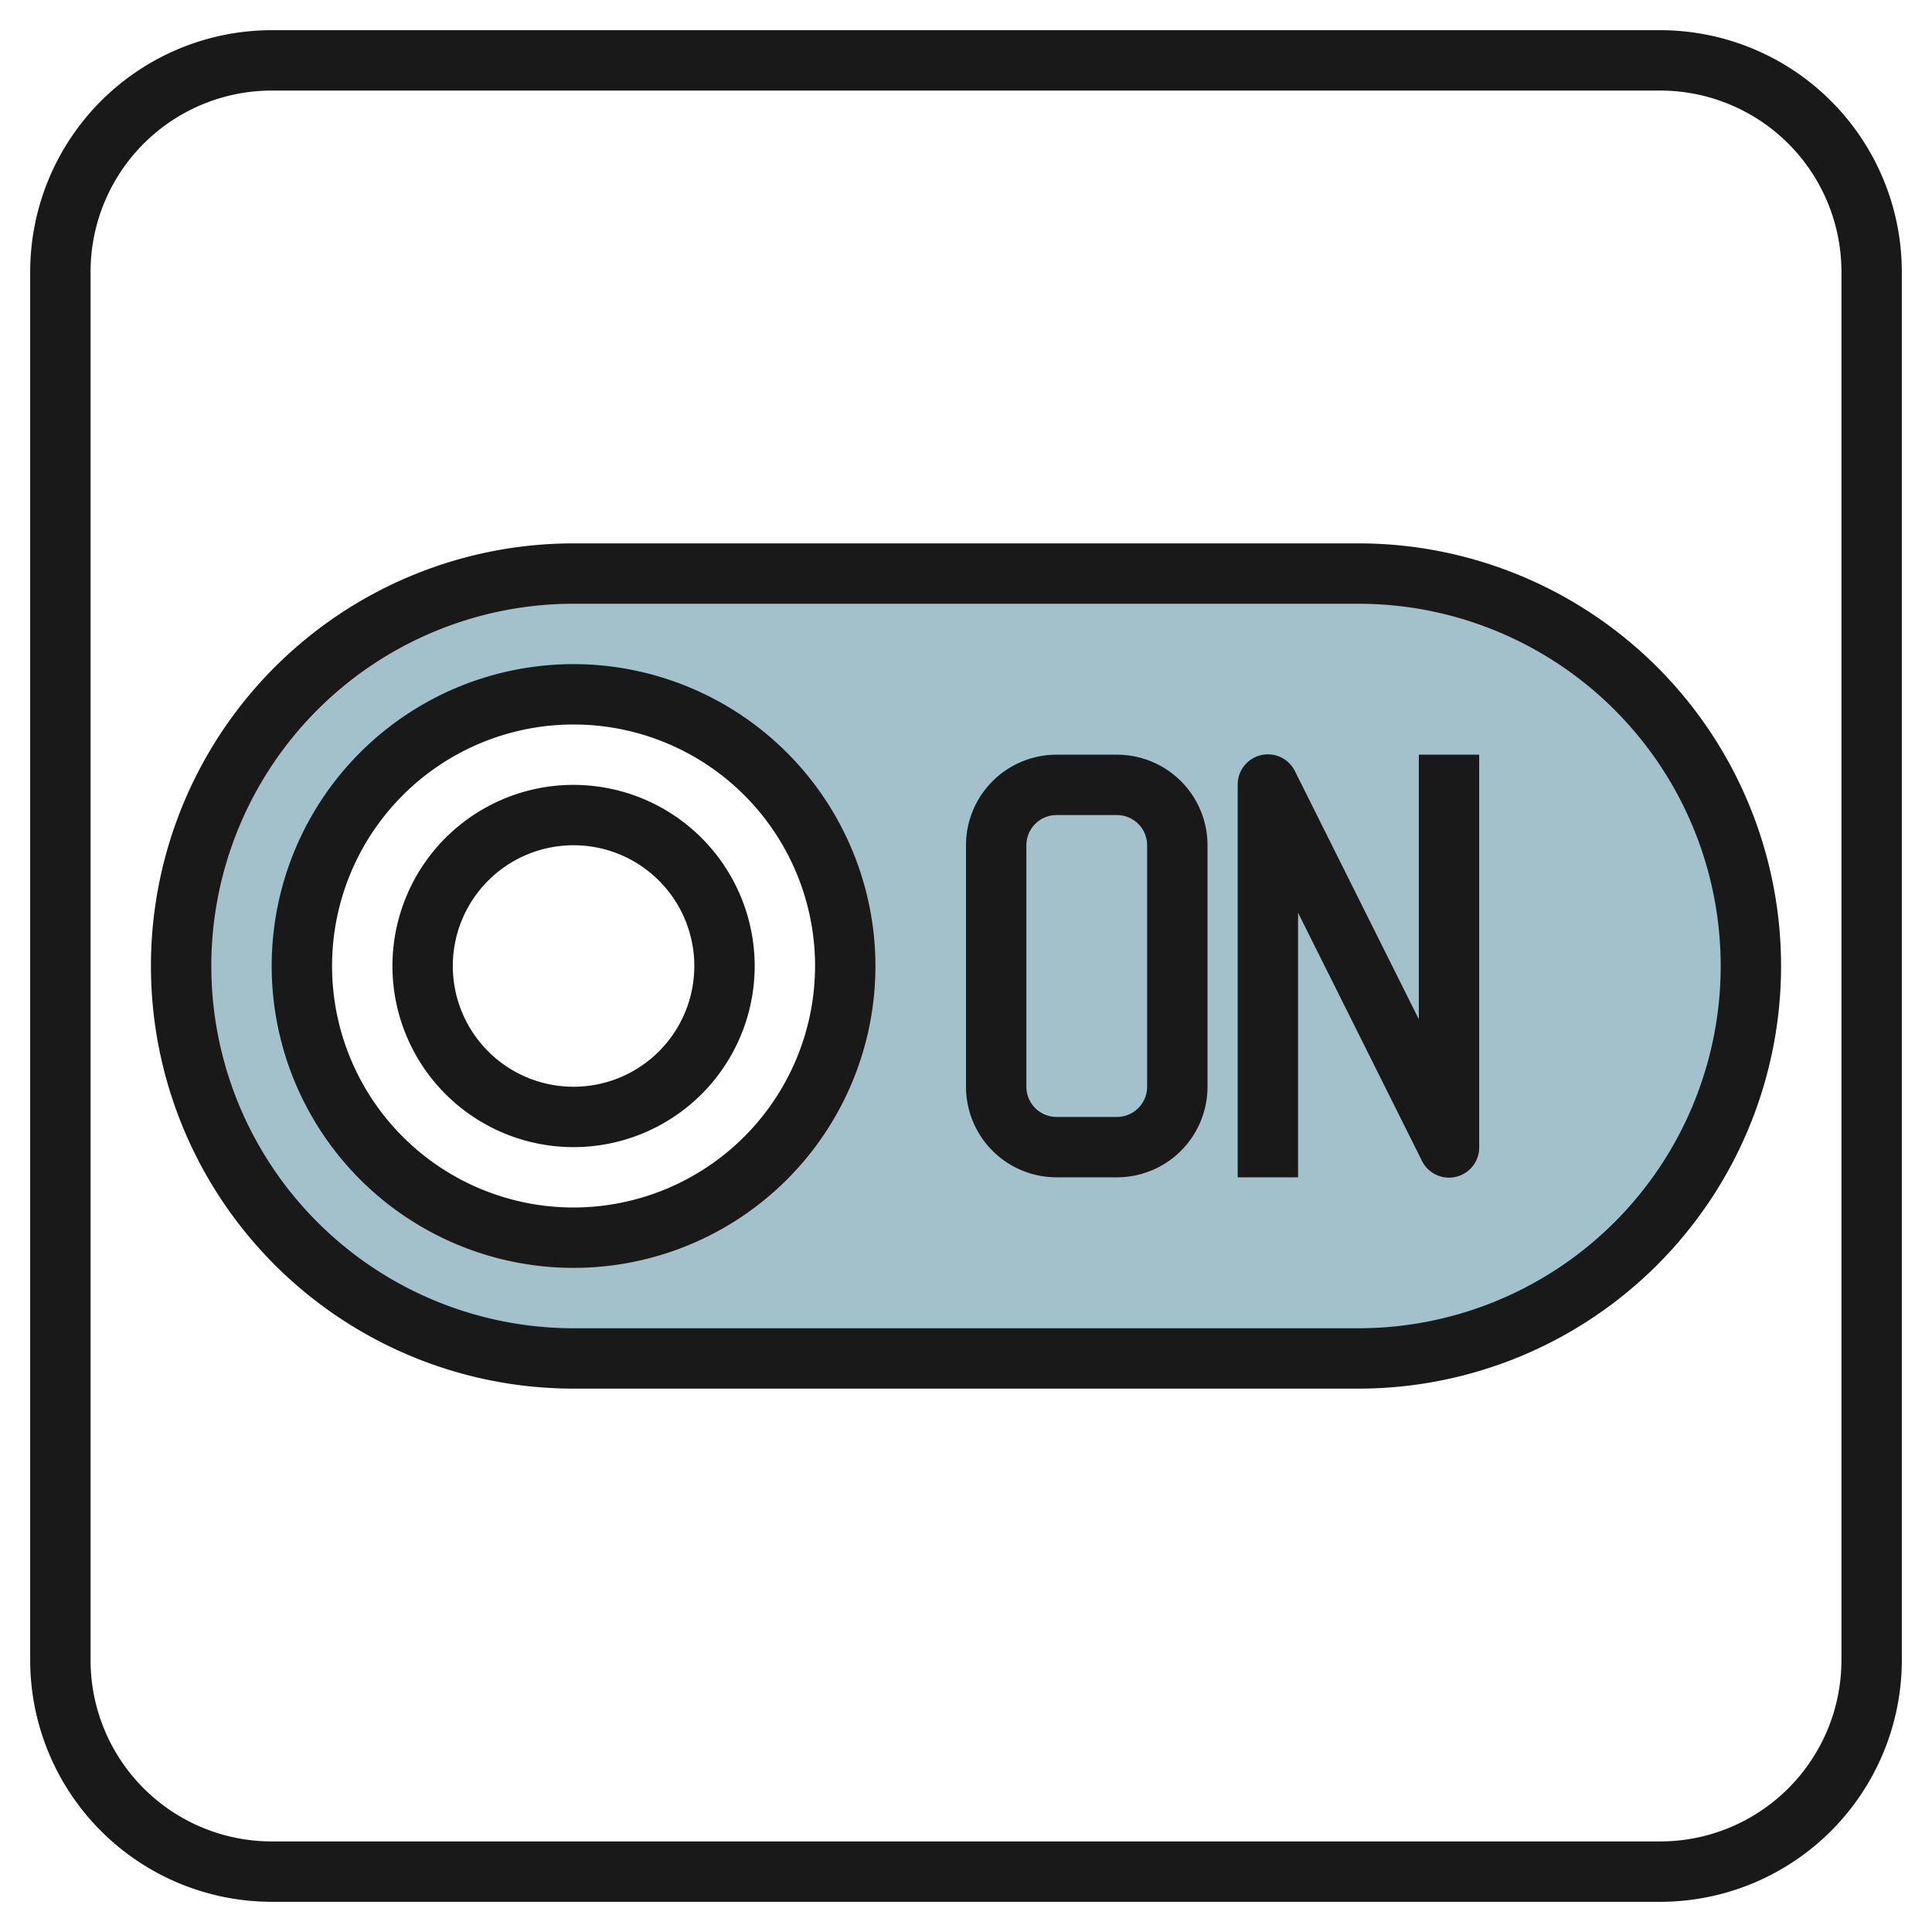
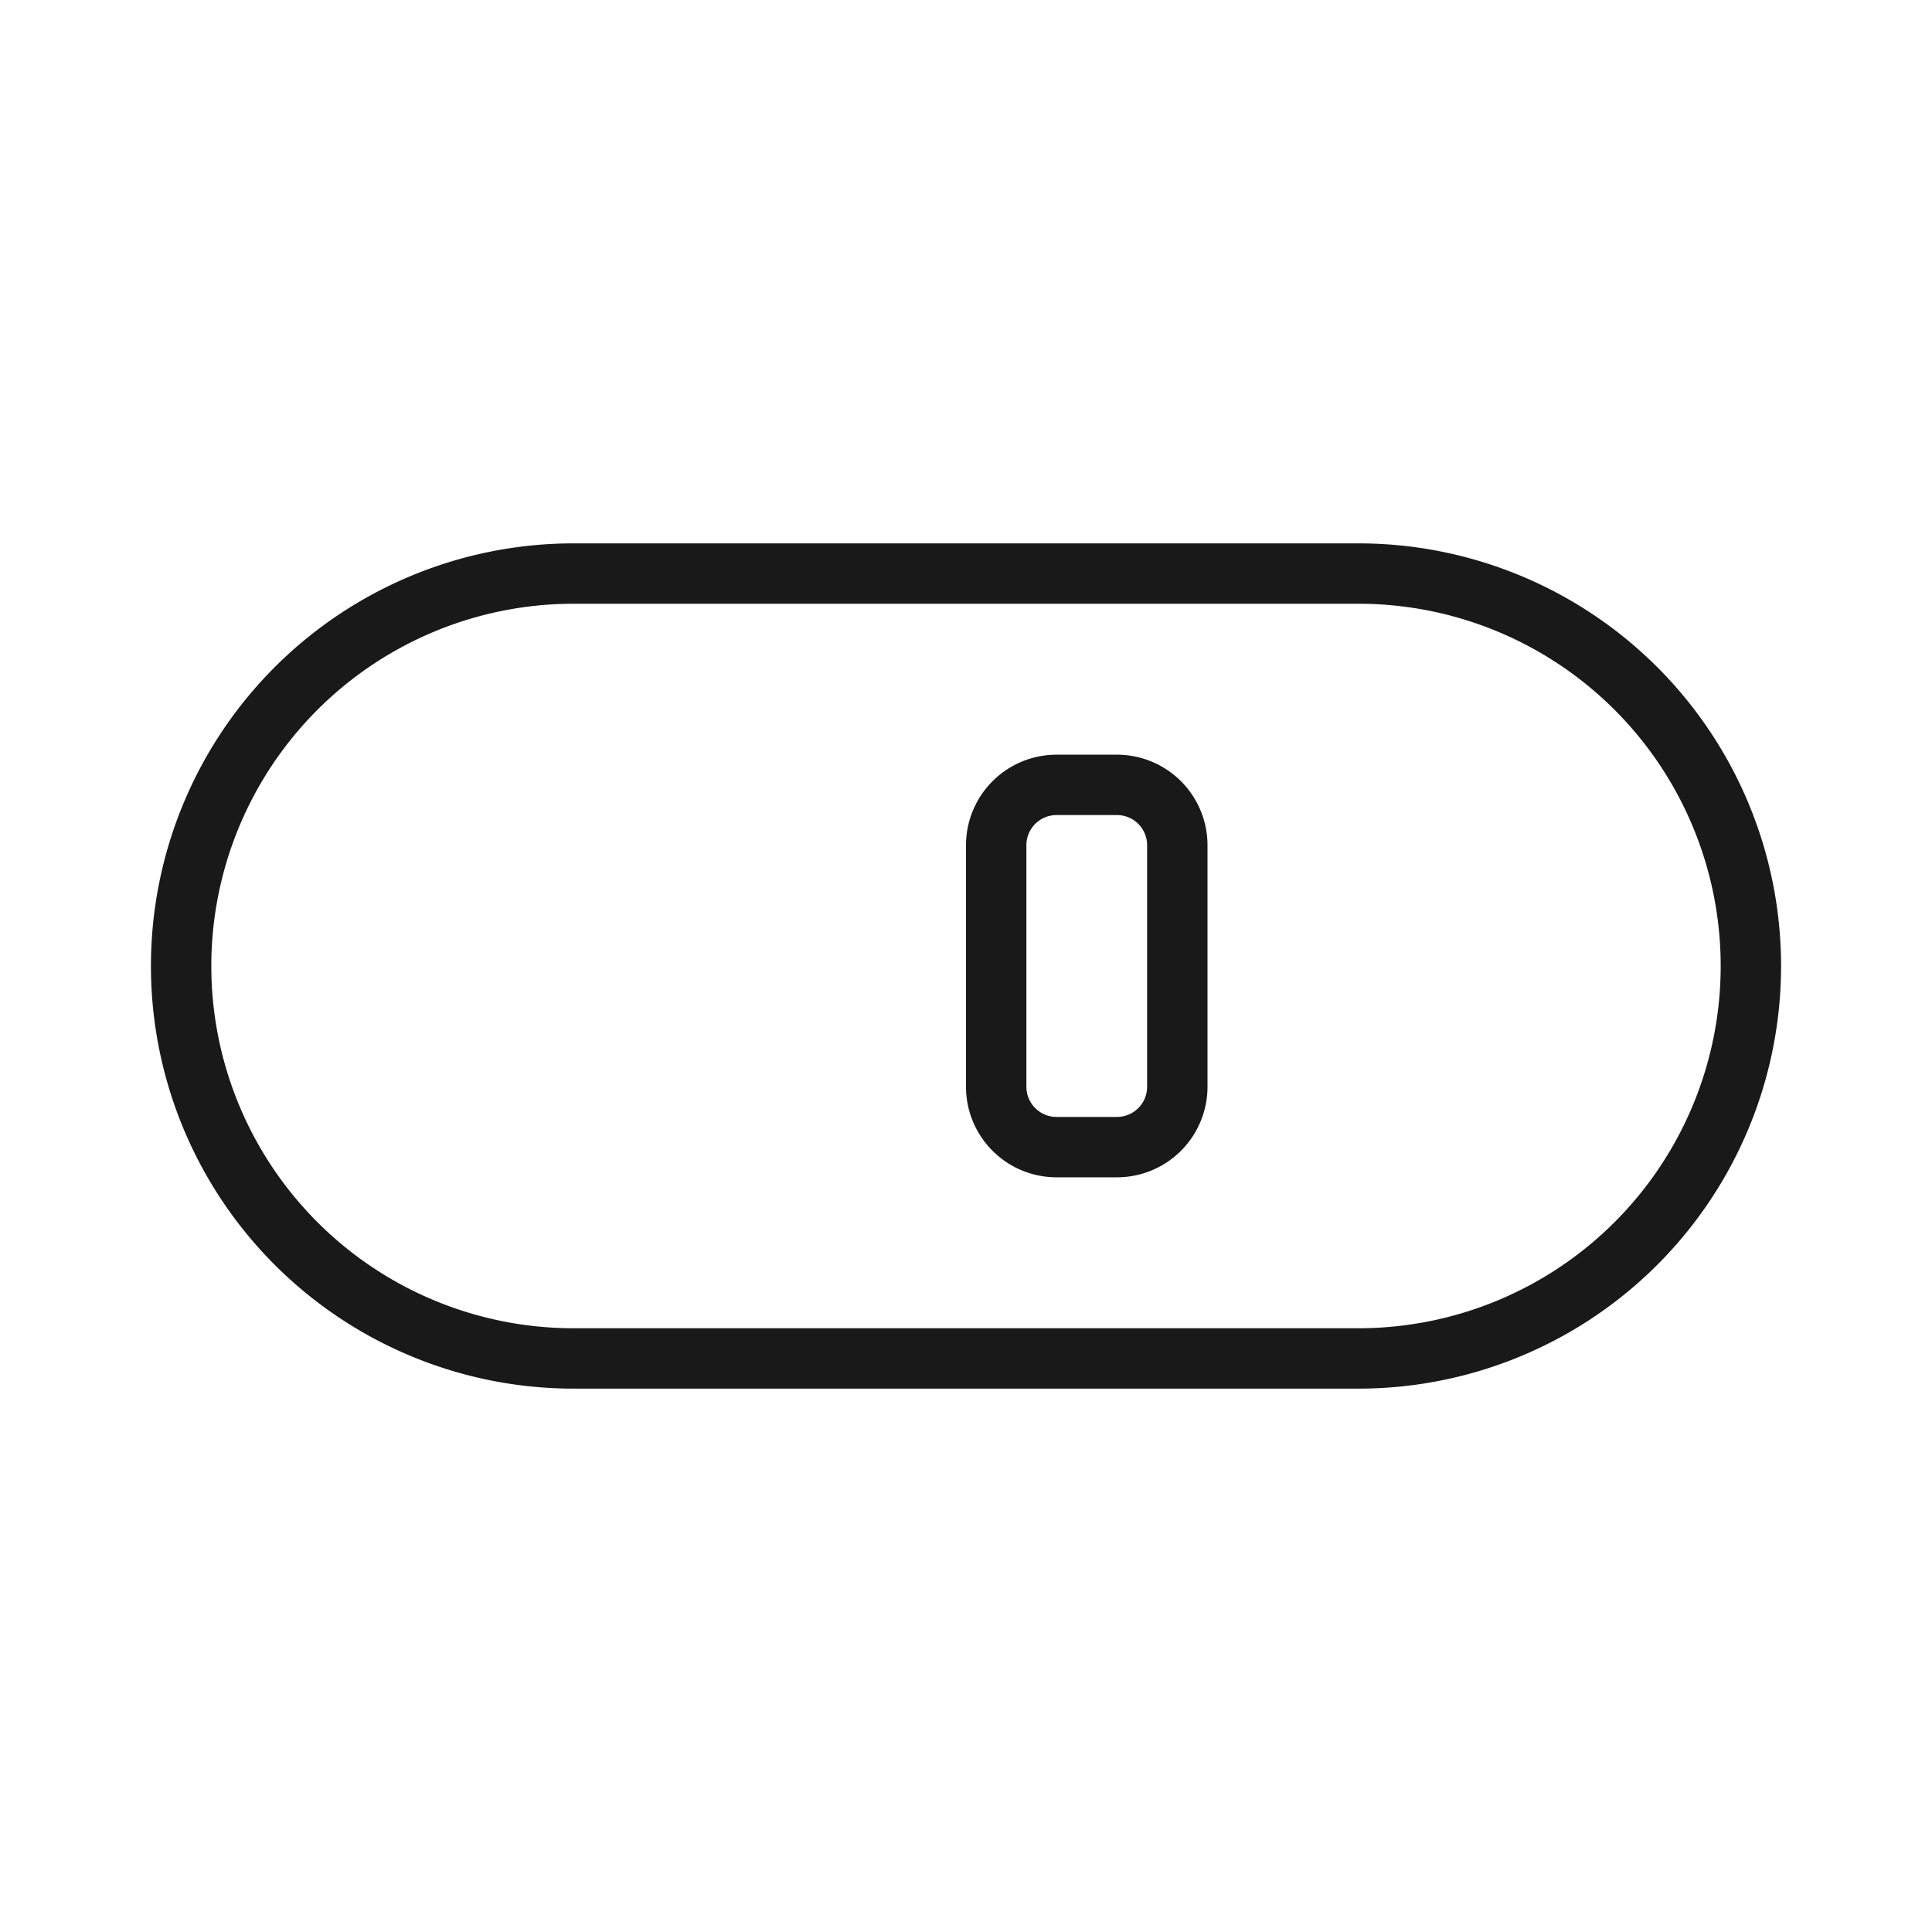
<svg xmlns="http://www.w3.org/2000/svg" id="Layer_3" height="512" viewBox="0 0 64 64" width="512" data-name="Layer 3">
-   <path d="m45 19h-26a13 13 0 0 0 0 26h26a13 13 0 0 0 0-26zm-26 22a9 9 0 1 1 9-9 9 9 0 0 1 -9 9z" fill="#a3c1ca" />
  <g fill="#191919">
-     <path d="m55 1h-46a8.009 8.009 0 0 0 -8 8v46a8.009 8.009 0 0 0 8 8h46a8.009 8.009 0 0 0 8-8v-46a8.009 8.009 0 0 0 -8-8zm6 54a6.006 6.006 0 0 1 -6 6h-46a6.006 6.006 0 0 1 -6-6v-46a6.006 6.006 0 0 1 6-6h46a6.006 6.006 0 0 1 6 6z" />
    <path d="m45 18h-26a14 14 0 0 0 0 28h26a14 14 0 0 0 0-28zm0 26h-26a12 12 0 0 1 0-24h26a12 12 0 0 1 0 24z" />
-     <path d="m19 22a10 10 0 1 0 10 10 10.011 10.011 0 0 0 -10-10zm0 18a8 8 0 1 1 8-8 8.009 8.009 0 0 1 -8 8z" />
    <path d="m37 25h-2a3 3 0 0 0 -3 3v8a3 3 0 0 0 3 3h2a3 3 0 0 0 3-3v-8a3 3 0 0 0 -3-3zm1 11a1 1 0 0 1 -1 1h-2a1 1 0 0 1 -1-1v-8a1 1 0 0 1 1-1h2a1 1 0 0 1 1 1z" />
-     <path d="m19 26a6 6 0 1 0 6 6 6.006 6.006 0 0 0 -6-6zm0 10a4 4 0 1 1 4-4 4 4 0 0 1 -4 4z" />
-     <path d="m47 33.764-4.1-8.211a1 1 0 0 0 -1.9.447v13h2v-8.764l4.1 8.211a1 1 0 0 0 1.9-.447v-13h-2z" />
  </g>
</svg>